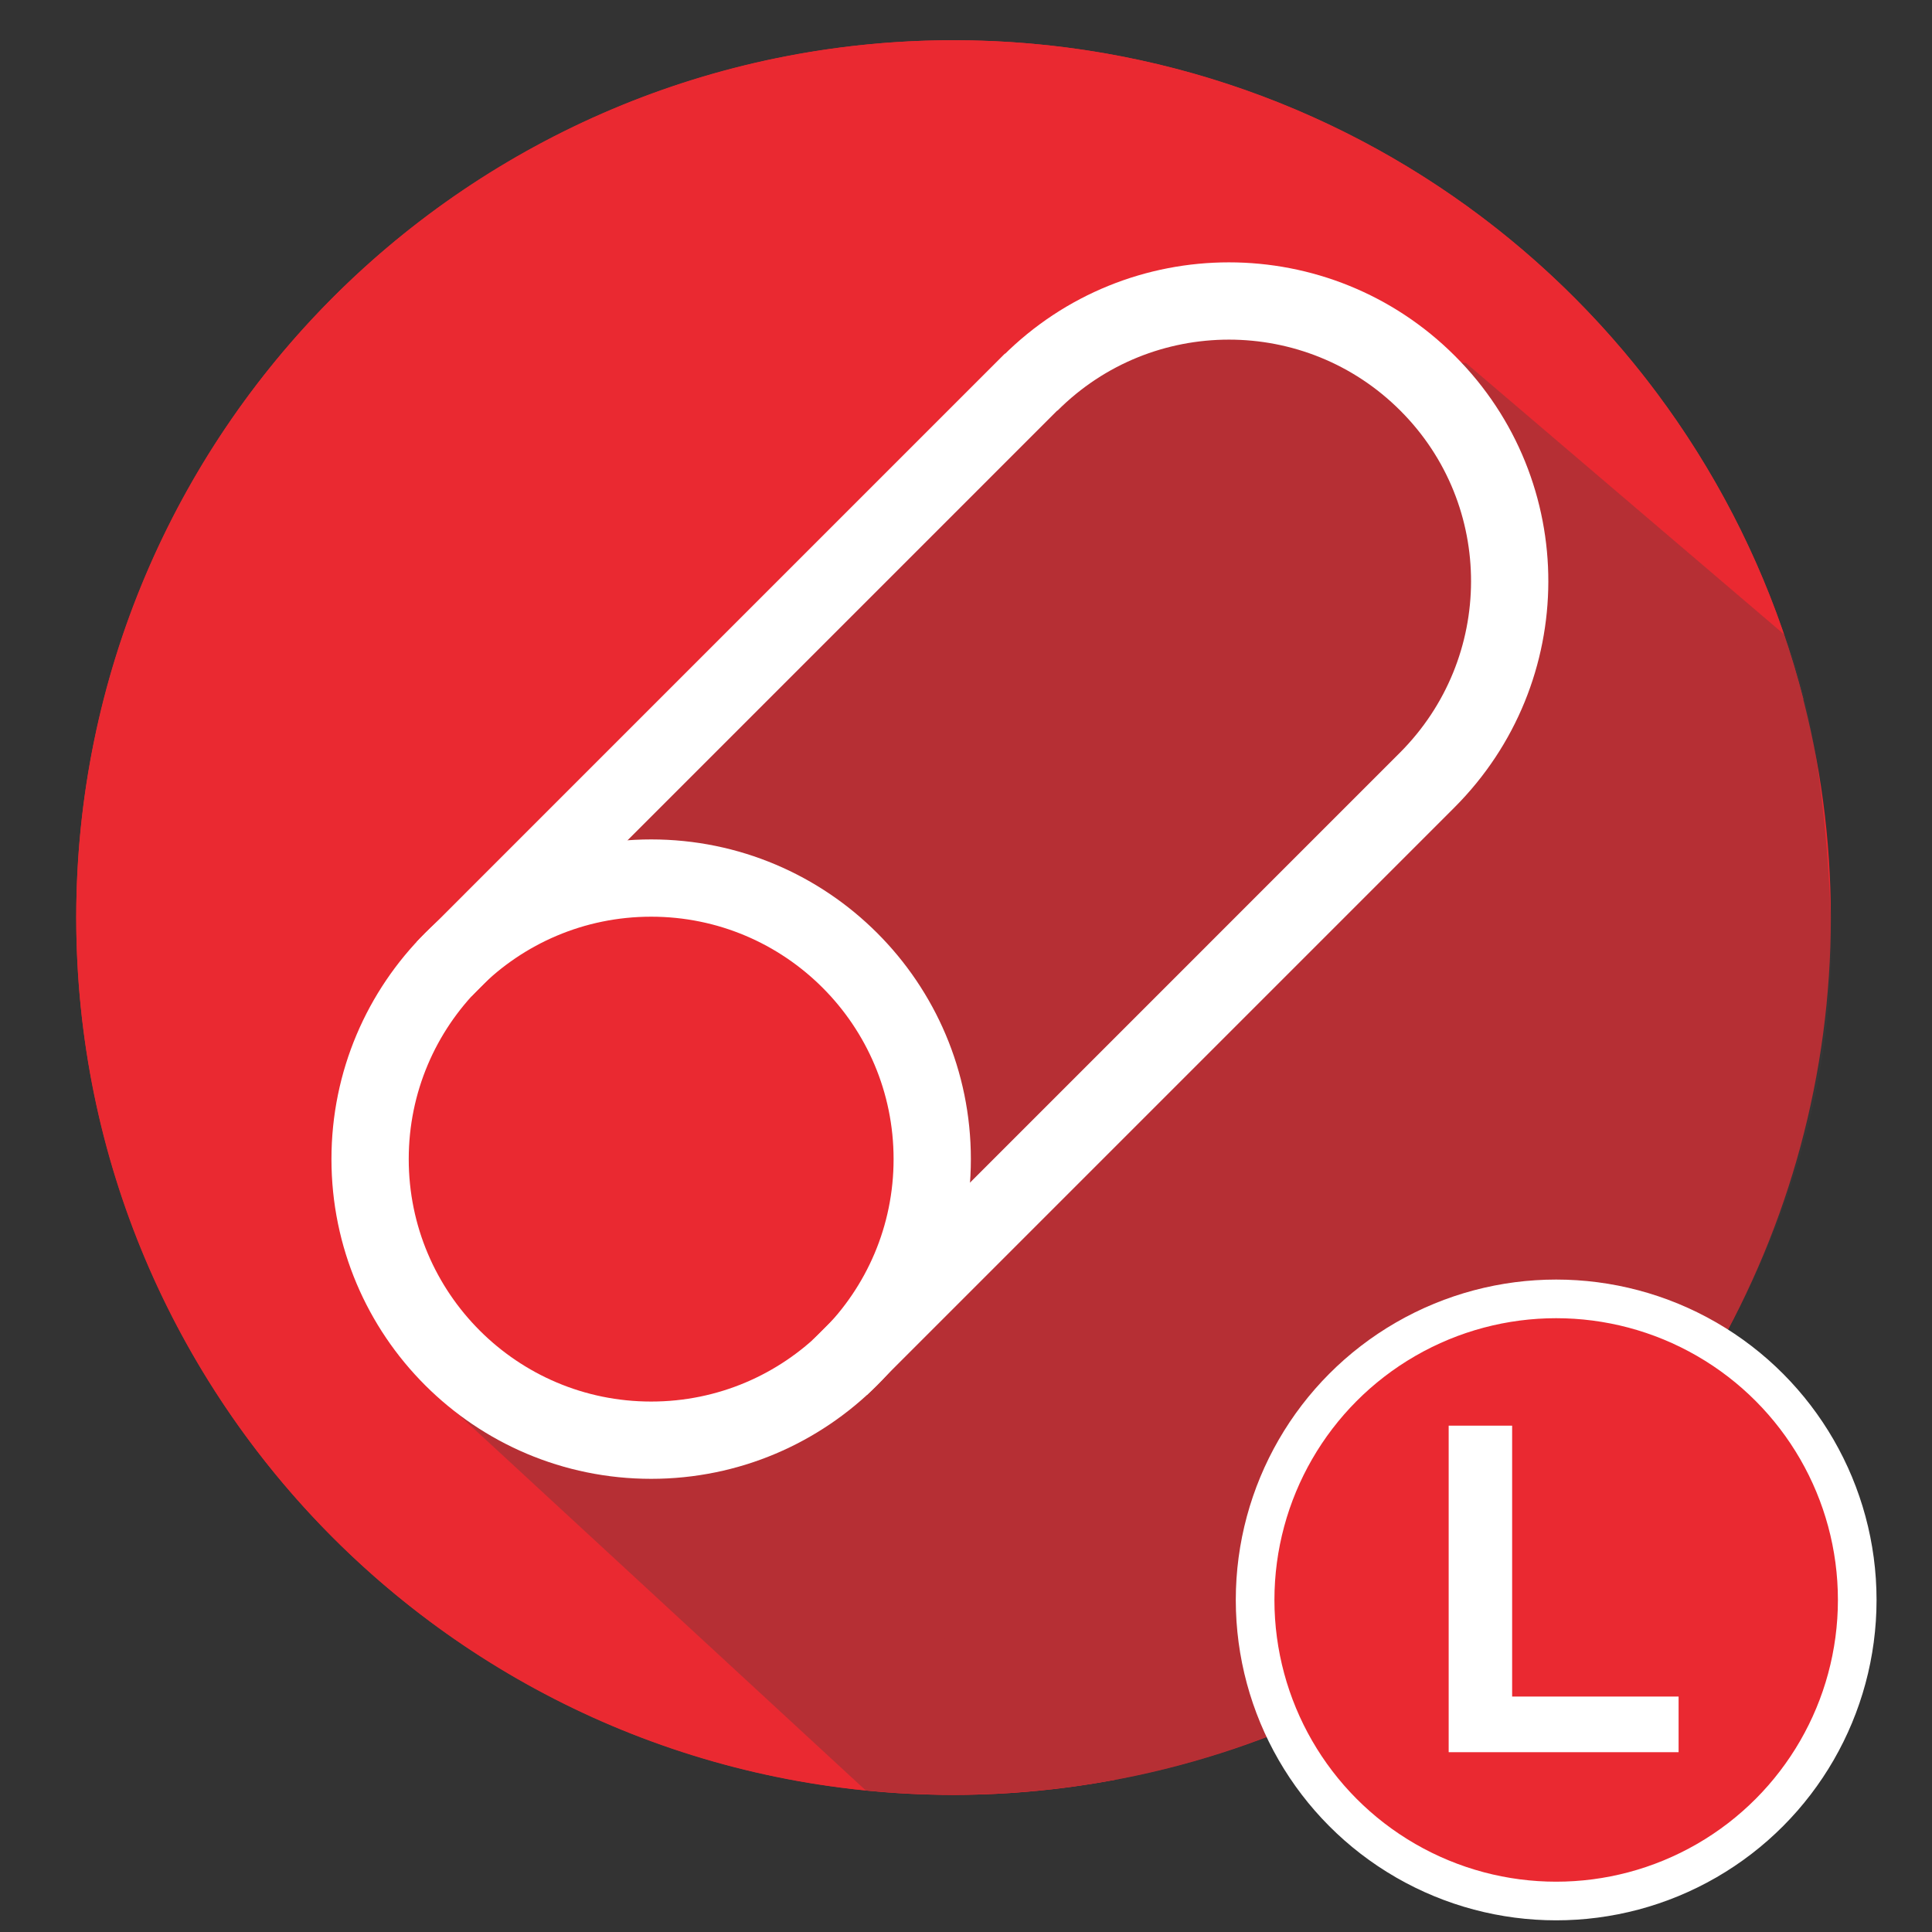
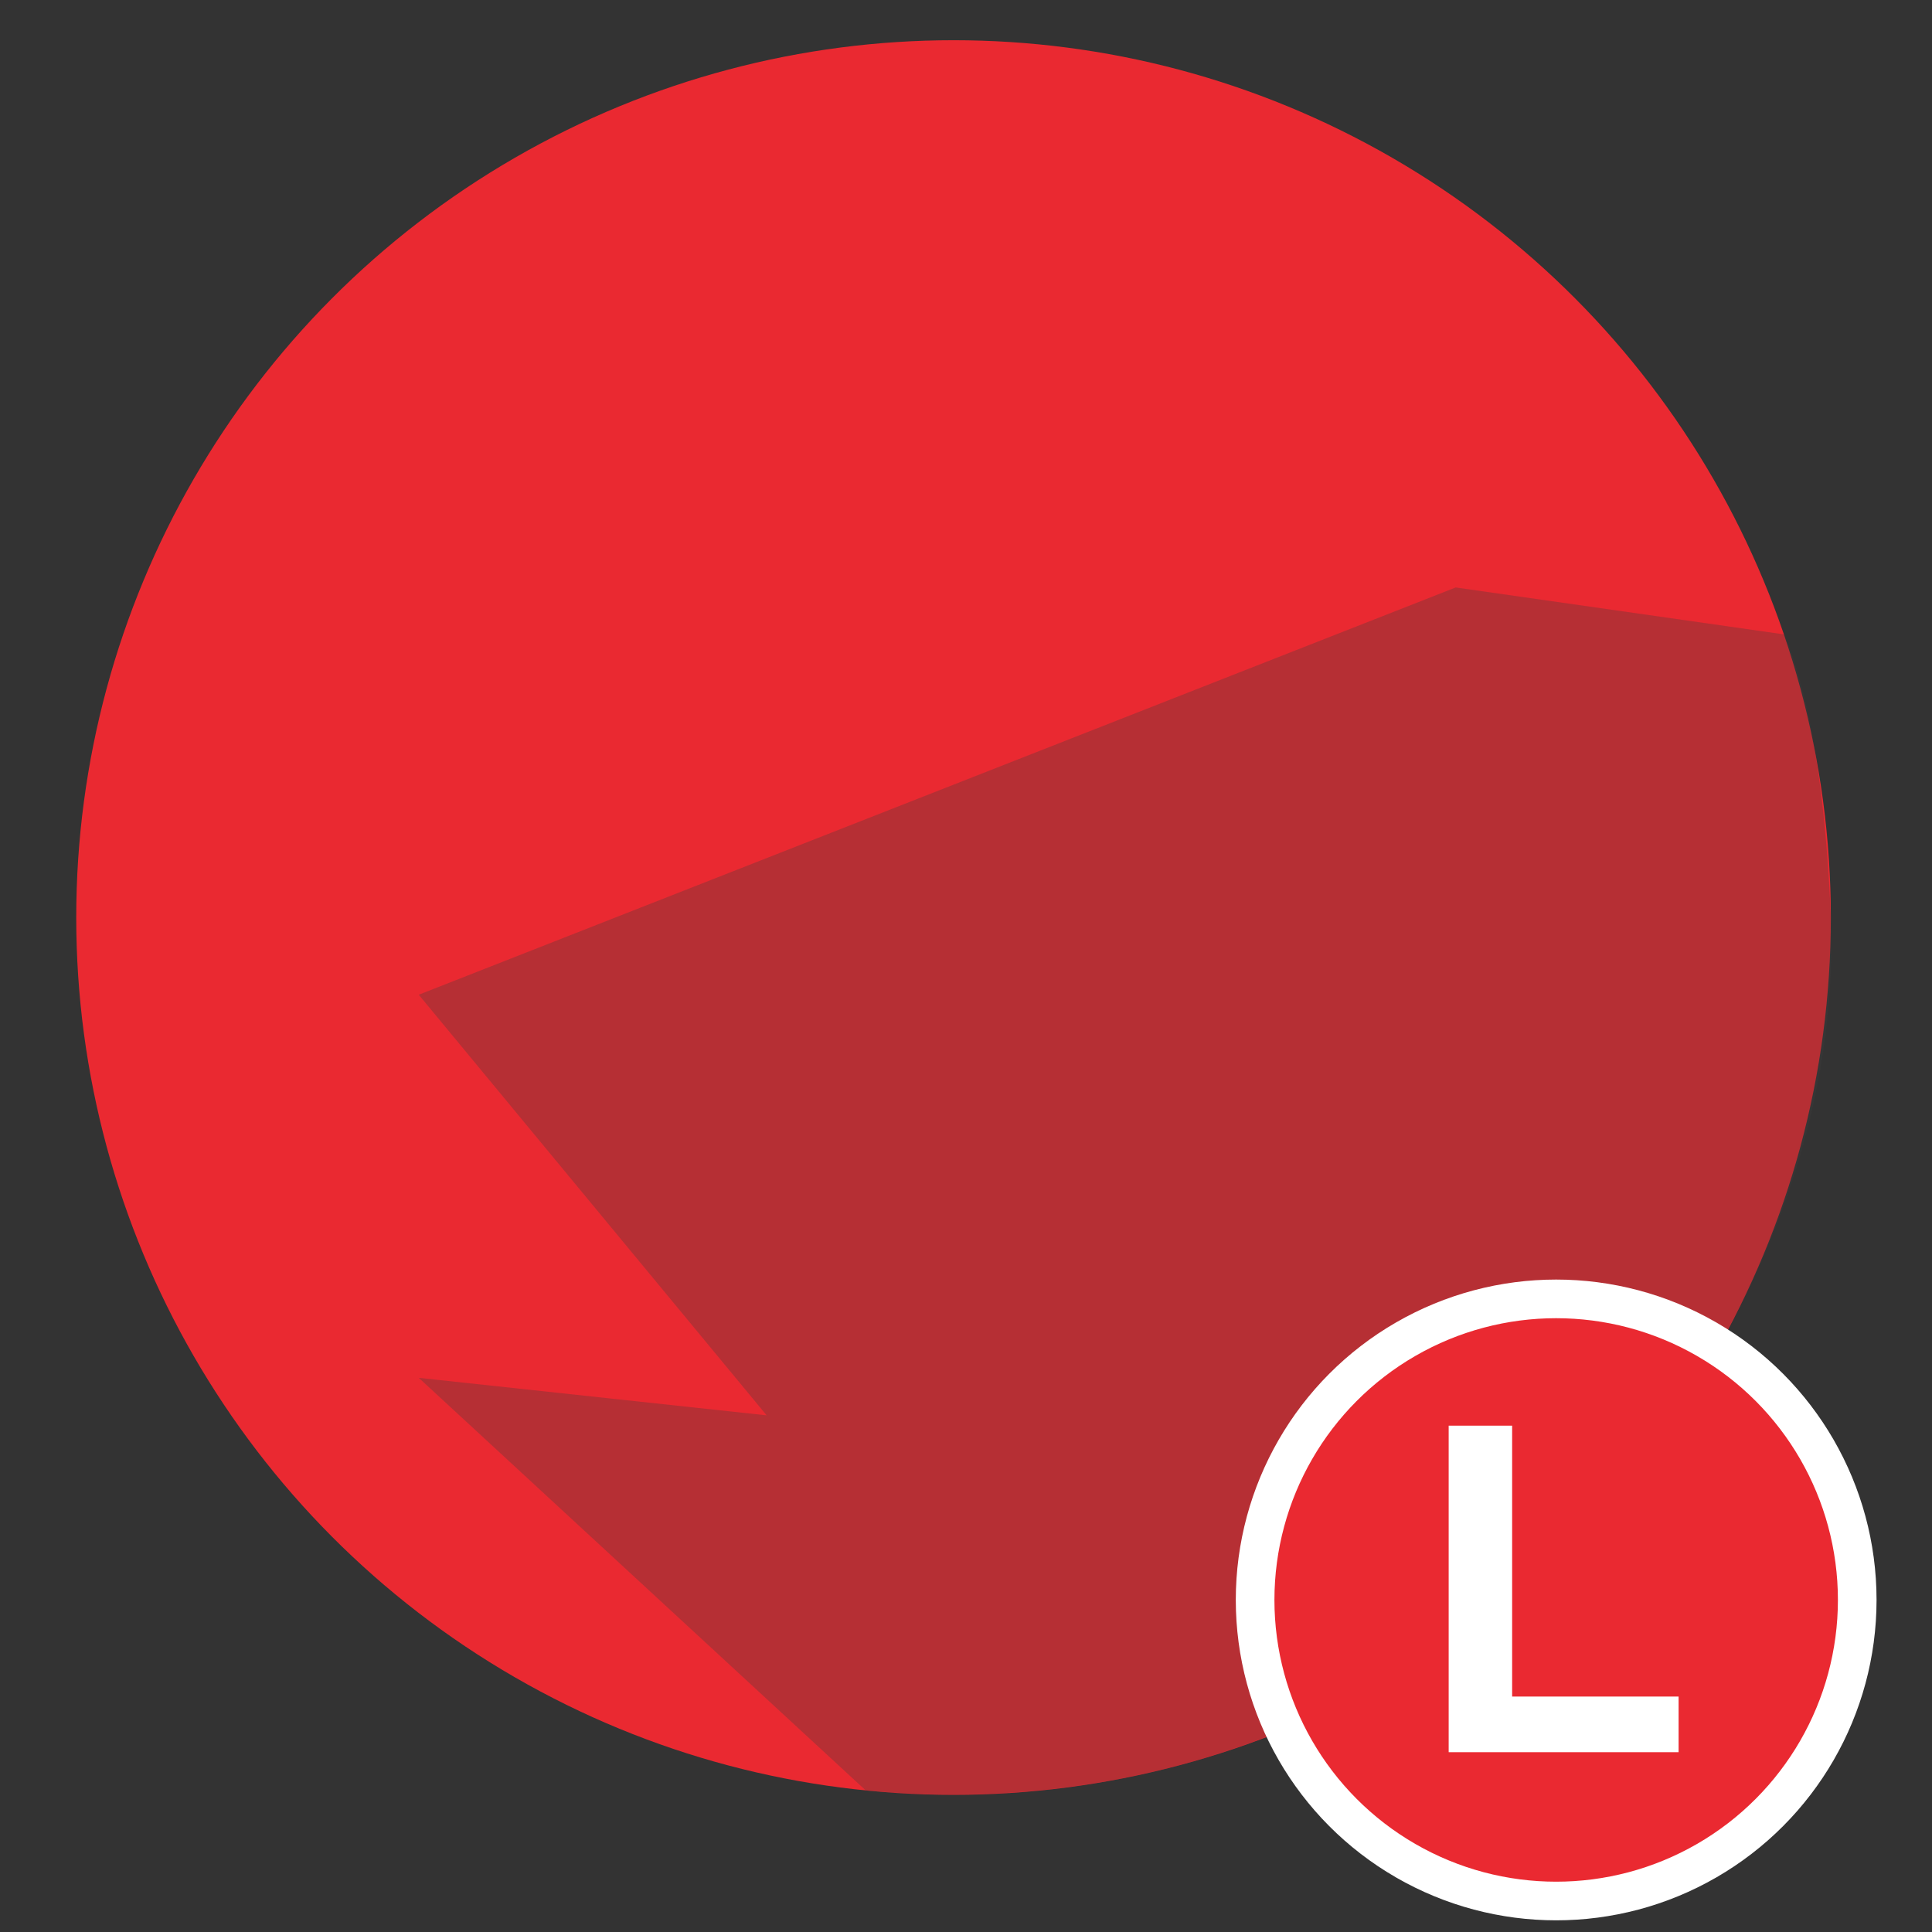
<svg xmlns="http://www.w3.org/2000/svg" version="1.1" id="Layer_1" x="0px" y="0px" width="100px" height="100px" viewBox="0 0 100 100" enable-background="new 0 0 100 100" xml:space="preserve">
  <rect x="0" y="0" width="100" height="100" fill="#333333" stroke="none" />
  <circle fill="#EA2931" cx="49.355" cy="47.491" r="45.409" />
-   <path fill="#EA2931" d="M76.295,36.331V22.117l17.057,14.098C88.336,16.591,70.541,2.083,49.355,2.083  c-25.079,0-45.409,20.33-45.409,45.409c0,25.079,20.33,45.409,45.409,45.409c2.857,0,5.649-0.277,8.361-0.781L23.766,64.082  l-8.283-7.266" />
-   <path opacity="0.3" fill="#3D3D3D" d="M21.674,51.487l18.007,21.771l-18.007-1.942l23.135,21.355  c30.033,2.823,50.833-22.786,49.955-45.181c-0.152-3.89-0.682-10.625-2.42-14.654l-16.462-14.04l-16.999-2.429" />
-   <path fill="#FFFFFF" d="M59.644,91.725" />
+   <path opacity="0.3" fill="#3D3D3D" d="M21.674,51.487l18.007,21.771l-18.007-1.942l23.135,21.355  c30.033,2.823,50.833-22.786,49.955-45.181c-0.152-3.89-0.682-10.625-2.42-14.654l-16.999-2.429" />
  <g>
-     <circle fill="#EA2931" stroke="#FFFFFF" stroke-width="4" stroke-miterlimit="10" cx="33.704" cy="59.996" r="14.548" />
-     <path fill="none" stroke="#FFFFFF" stroke-width="4" stroke-miterlimit="10" d="M22.985,50.161l30.446-30.447l-0.109,0.126   c5.682-5.681,14.894-5.681,20.574,0c5.682,5.682,5.649,14.861-0.031,20.542l0,0l-30.4,30.401" />
-   </g>
+     </g>
  <g>
    <circle fill="#EA2931" stroke="#FFFFFF" stroke-width="2" stroke-miterlimit="10" cx="80.547" cy="82.813" r="15.583" />
    <g>
      <path fill="#FFFFFF" d="M74.983,90.693v-16.9h3.285v14.02h8.616v2.881H74.983z" />
    </g>
  </g>
</svg>